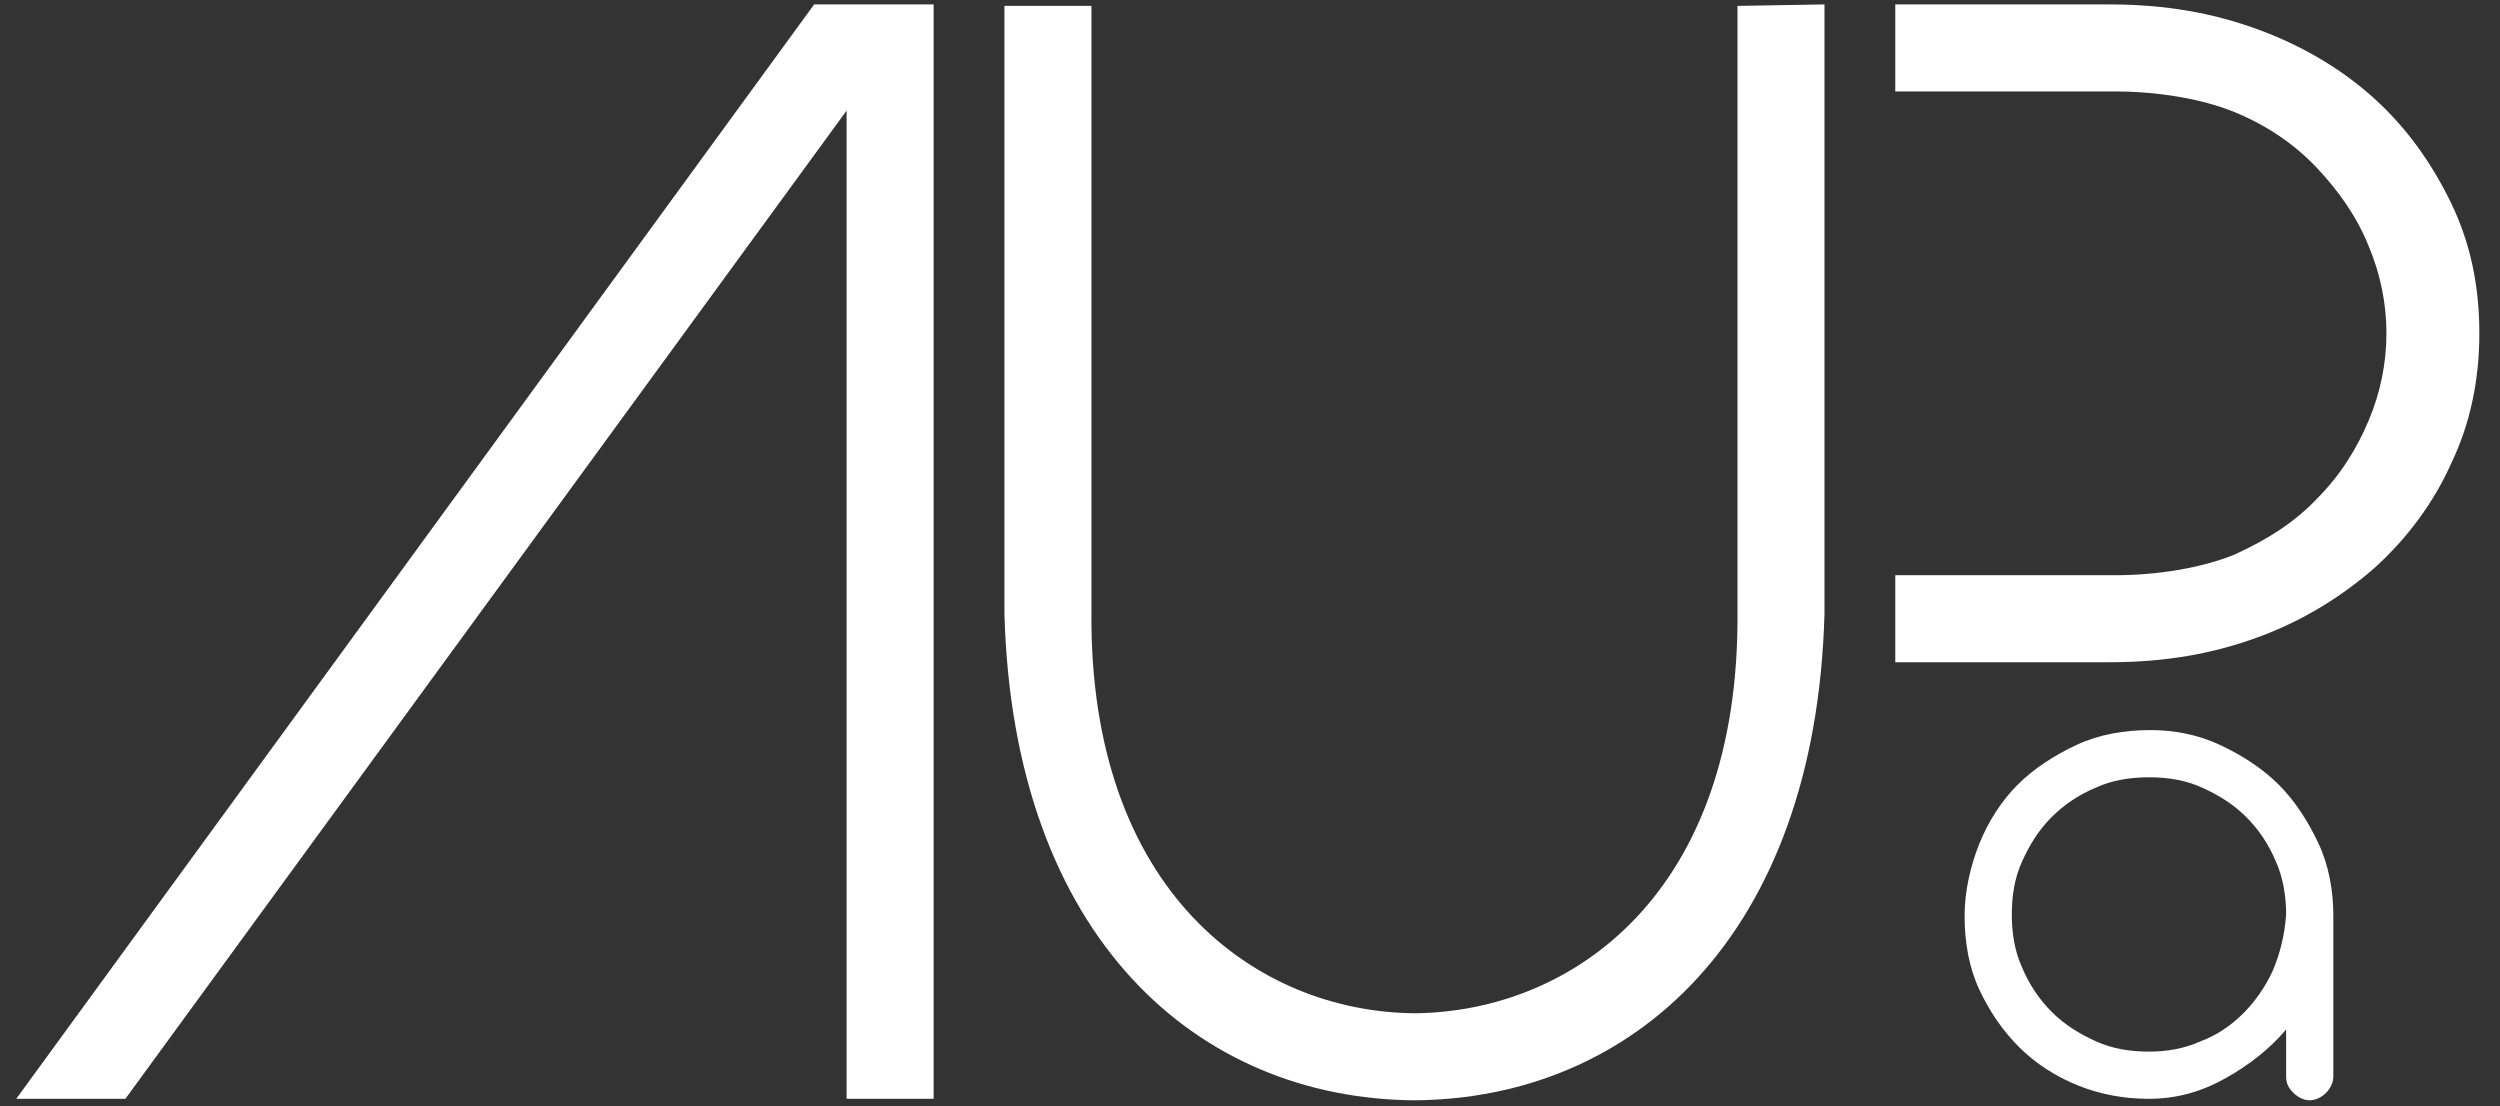
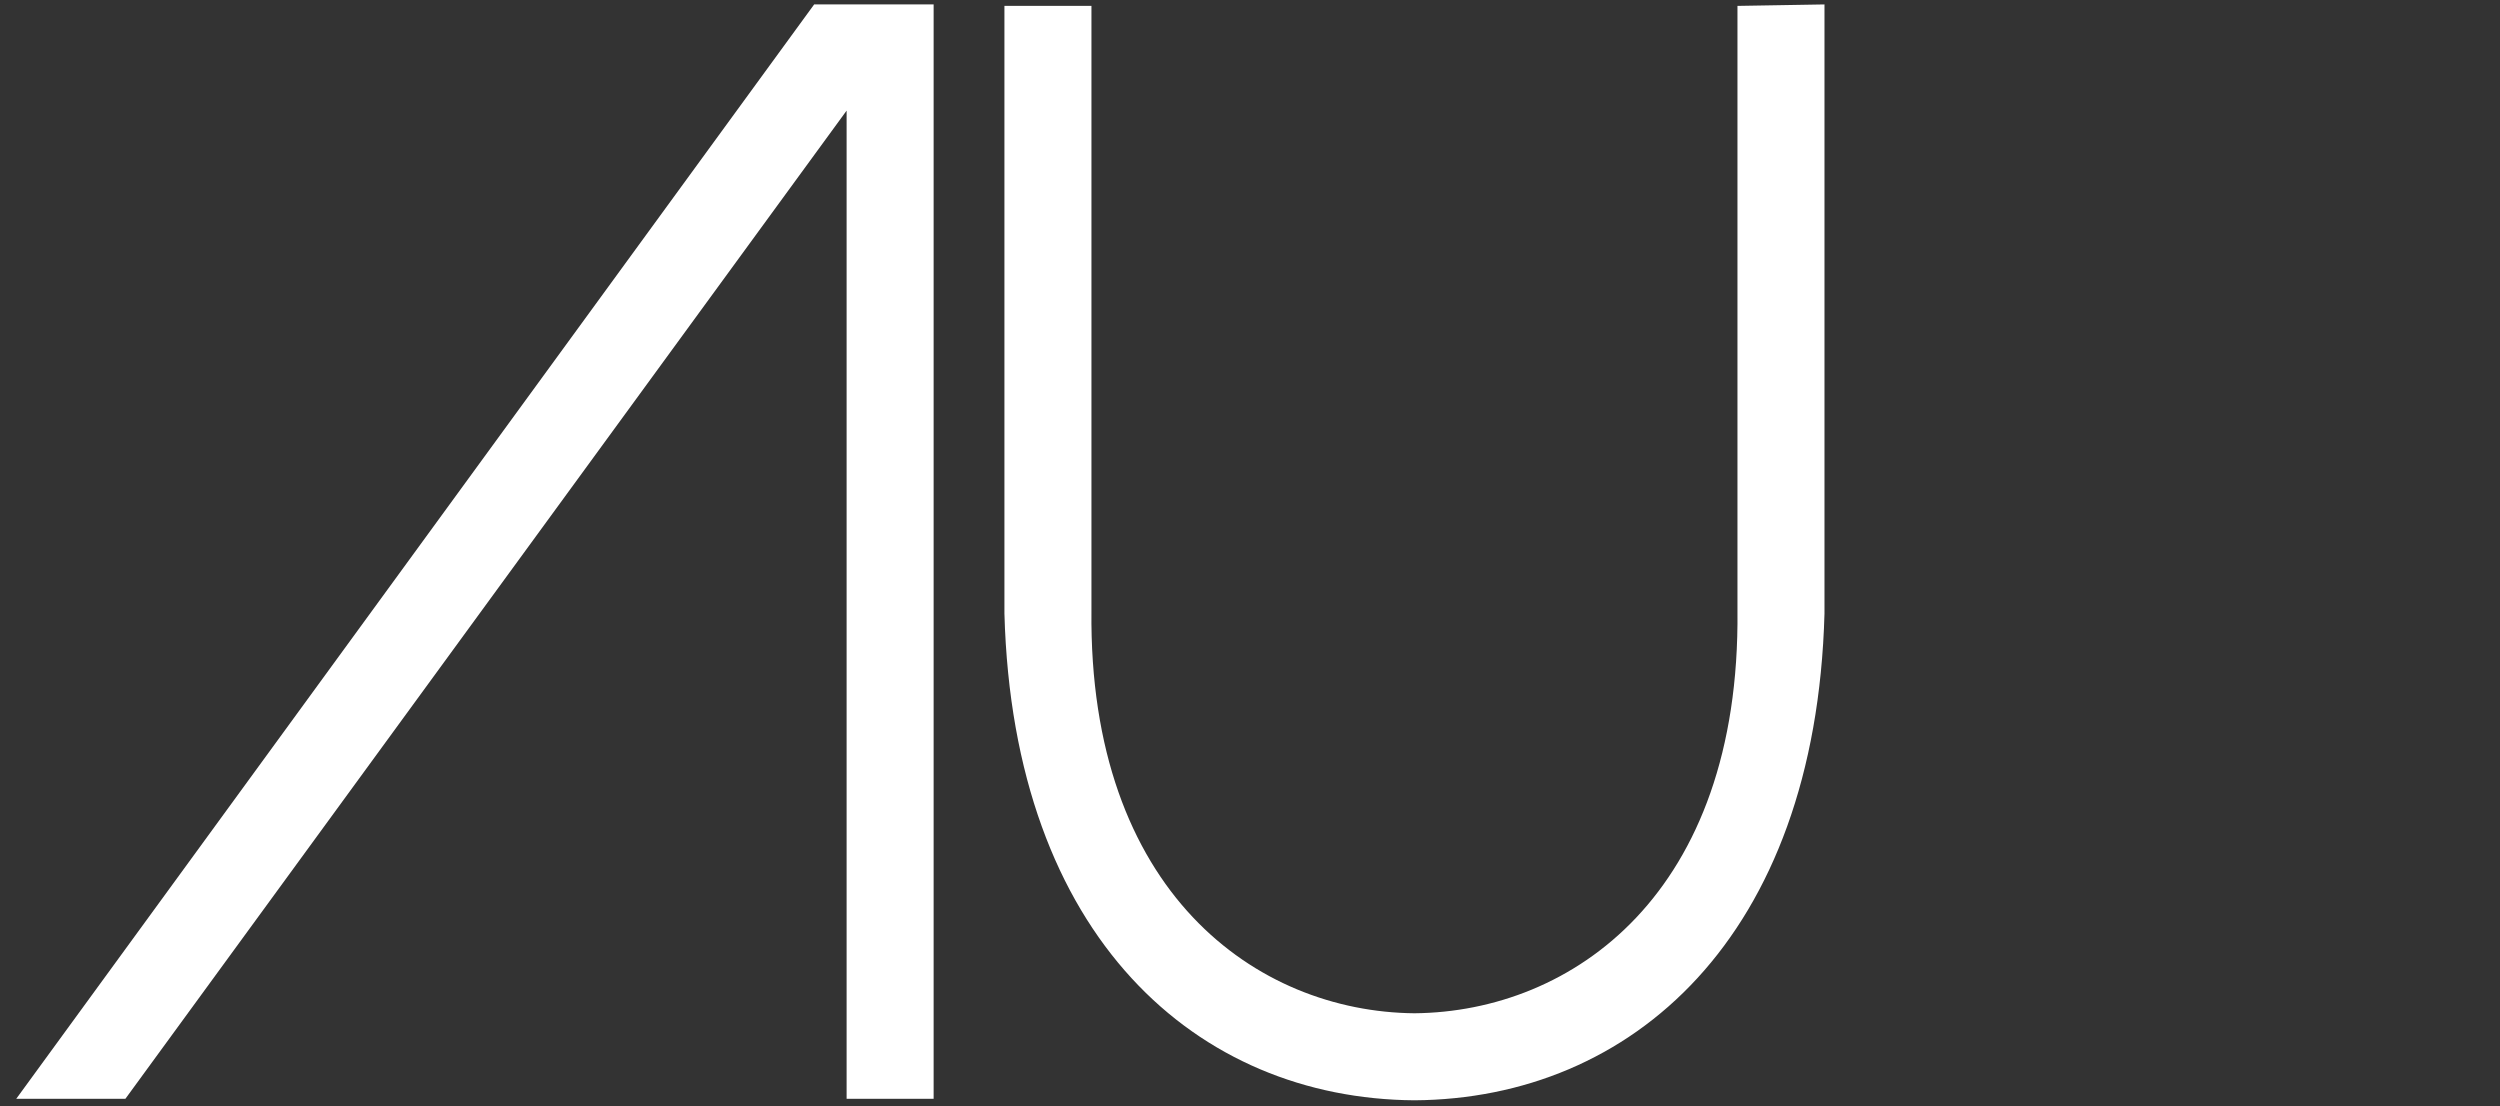
<svg xmlns="http://www.w3.org/2000/svg" version="1.1" id="Calque_1" x="0px" y="0px" viewBox="0 0 169.5 75" style="enable-background:new 0 0 169.5 75;" xml:space="preserve">
  <rect x="0" y="0" width="169.5" height="75" fill="#333333" stroke="none" />
  <style type="text/css">
	.st0{fill:#FFFFFF;}
</style>
  <g>
    <polygon class="st0" points="57.4,7.5 57.4,74.5 63.3,74.5 63.3,0.3 55.2,0.3 1.1,74.5 8.5,74.5 57.4,7.5  " />
-     <path class="st0" d="M154.1,65.8c-0.5,1.1-1.2,2.1-2,2.9c-0.8,0.8-1.8,1.5-2.9,1.9c-1.1,0.5-2.3,0.7-3.5,0.7   c-1.3,0-2.5-0.2-3.6-0.7c-1.1-0.5-2.1-1.1-3-2c-0.8-0.8-1.5-1.8-2-3c-0.5-1.1-0.7-2.3-0.7-3.6c0-1.3,0.2-2.5,0.7-3.6   c0.5-1.1,1.1-2.1,2-3c0.8-0.8,1.8-1.5,3-2c1.1-0.5,2.3-0.7,3.6-0.7c1.3,0,2.5,0.2,3.6,0.7c1.1,0.5,2.1,1.1,3,2c0.8,0.8,1.5,1.8,2,3   c0.5,1.1,0.7,2.4,0.7,3.6C154.9,63.4,154.6,64.6,154.1,65.8 M155,73c0,0.5,0.2,0.8,0.5,1.1c0.3,0.3,0.7,0.5,1.1,0.5   c0.4,0,0.8-0.2,1.1-0.5c0.3-0.3,0.5-0.7,0.5-1.1V62.1c0-1.7-0.3-3.4-1-4.9c-0.7-1.5-1.6-2.9-2.7-4c-1.1-1.1-2.5-2-4-2.7   c-1.5-0.7-3.1-1-4.7-1c-1.8,0-3.5,0.3-5,1c-1.5,0.7-2.9,1.6-4,2.7c-1.1,1.1-2,2.5-2.6,4c-0.6,1.5-1,3.2-1,4.9c0,1.8,0.3,3.5,1,5   c0.7,1.5,1.6,2.8,2.7,3.9c1.1,1.1,2.5,2,4,2.6c1.5,0.6,3.1,0.9,4.8,0.9c1.9,0,3.6-0.5,5.2-1.4c1.6-0.9,3-2,4.1-3.3V73L155,73z" />
-     <path class="st0" d="M166.2,13.8c-1.3-2.7-3-5.1-5.2-7.1c-2.2-2-4.9-3.6-7.9-4.7c-3-1.1-6.2-1.7-10.1-1.7h-14.5v5.9h14.9   c2.9,0,5.9,0.5,8.1,1.4c2.2,0.9,4.1,2.2,5.6,3.8c1.5,1.6,2.7,3.3,3.5,5.3c0.8,1.9,1.2,3.9,1.2,5.9c0,2-0.4,4-1.2,5.9   c-0.8,1.9-1.9,3.7-3.5,5.3c-1.5,1.6-3.4,2.8-5.6,3.8c-2.2,0.9-5.2,1.4-8.1,1.4h-14.9v5.9H143c3.9,0,7.1-0.6,10.1-1.7   c3-1.1,5.6-2.7,7.9-4.7c2.2-2,4-4.4,5.2-7.1c1.3-2.7,1.9-5.7,1.9-8.8C168.1,19.4,167.5,16.5,166.2,13.8z" />
    <path class="st0" d="M117.8,0.4v41c0.2,19.2-11.2,27.2-21.9,27.3c-10.7-0.1-22.1-8.2-21.9-27.3v-41l-5.9,0V6v35.6   c0.6,22,13.1,32.9,27.8,33l0,0c0,0,0,0,0,0c0,0,0,0,0,0l0,0c14.7-0.1,27.2-11,27.8-33V6V0.3L117.8,0.4z" />
  </g>
</svg>